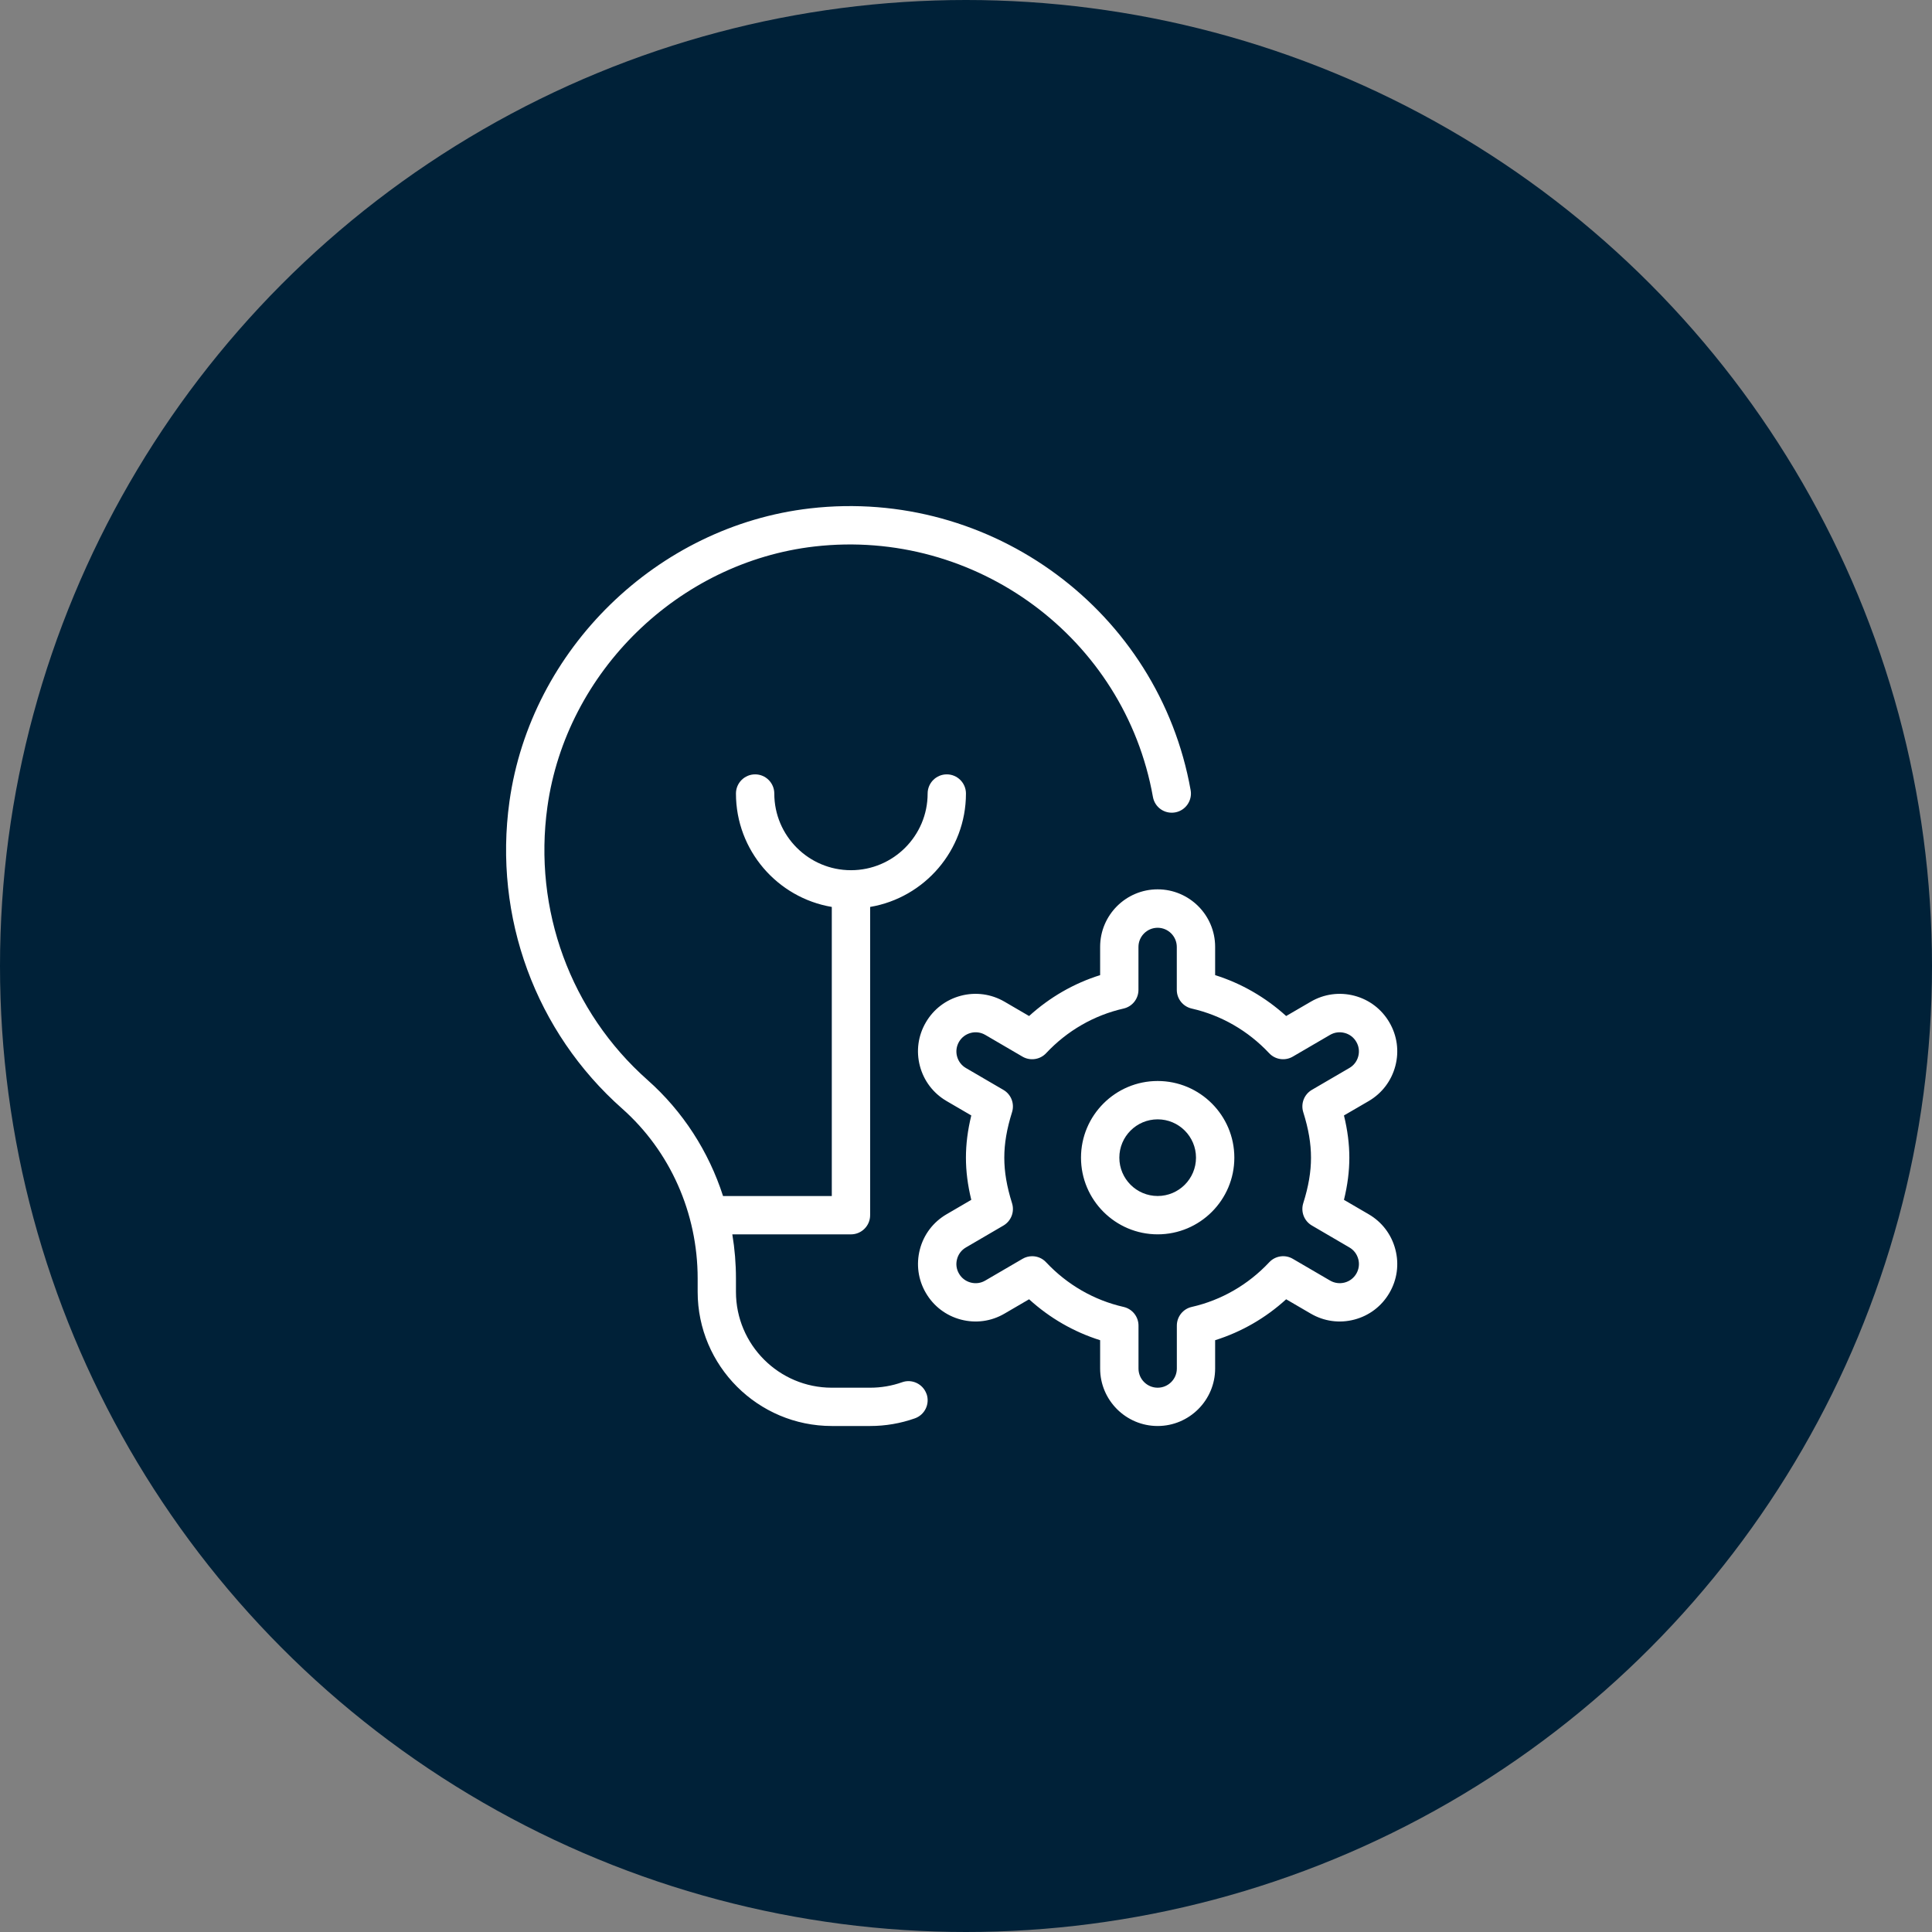
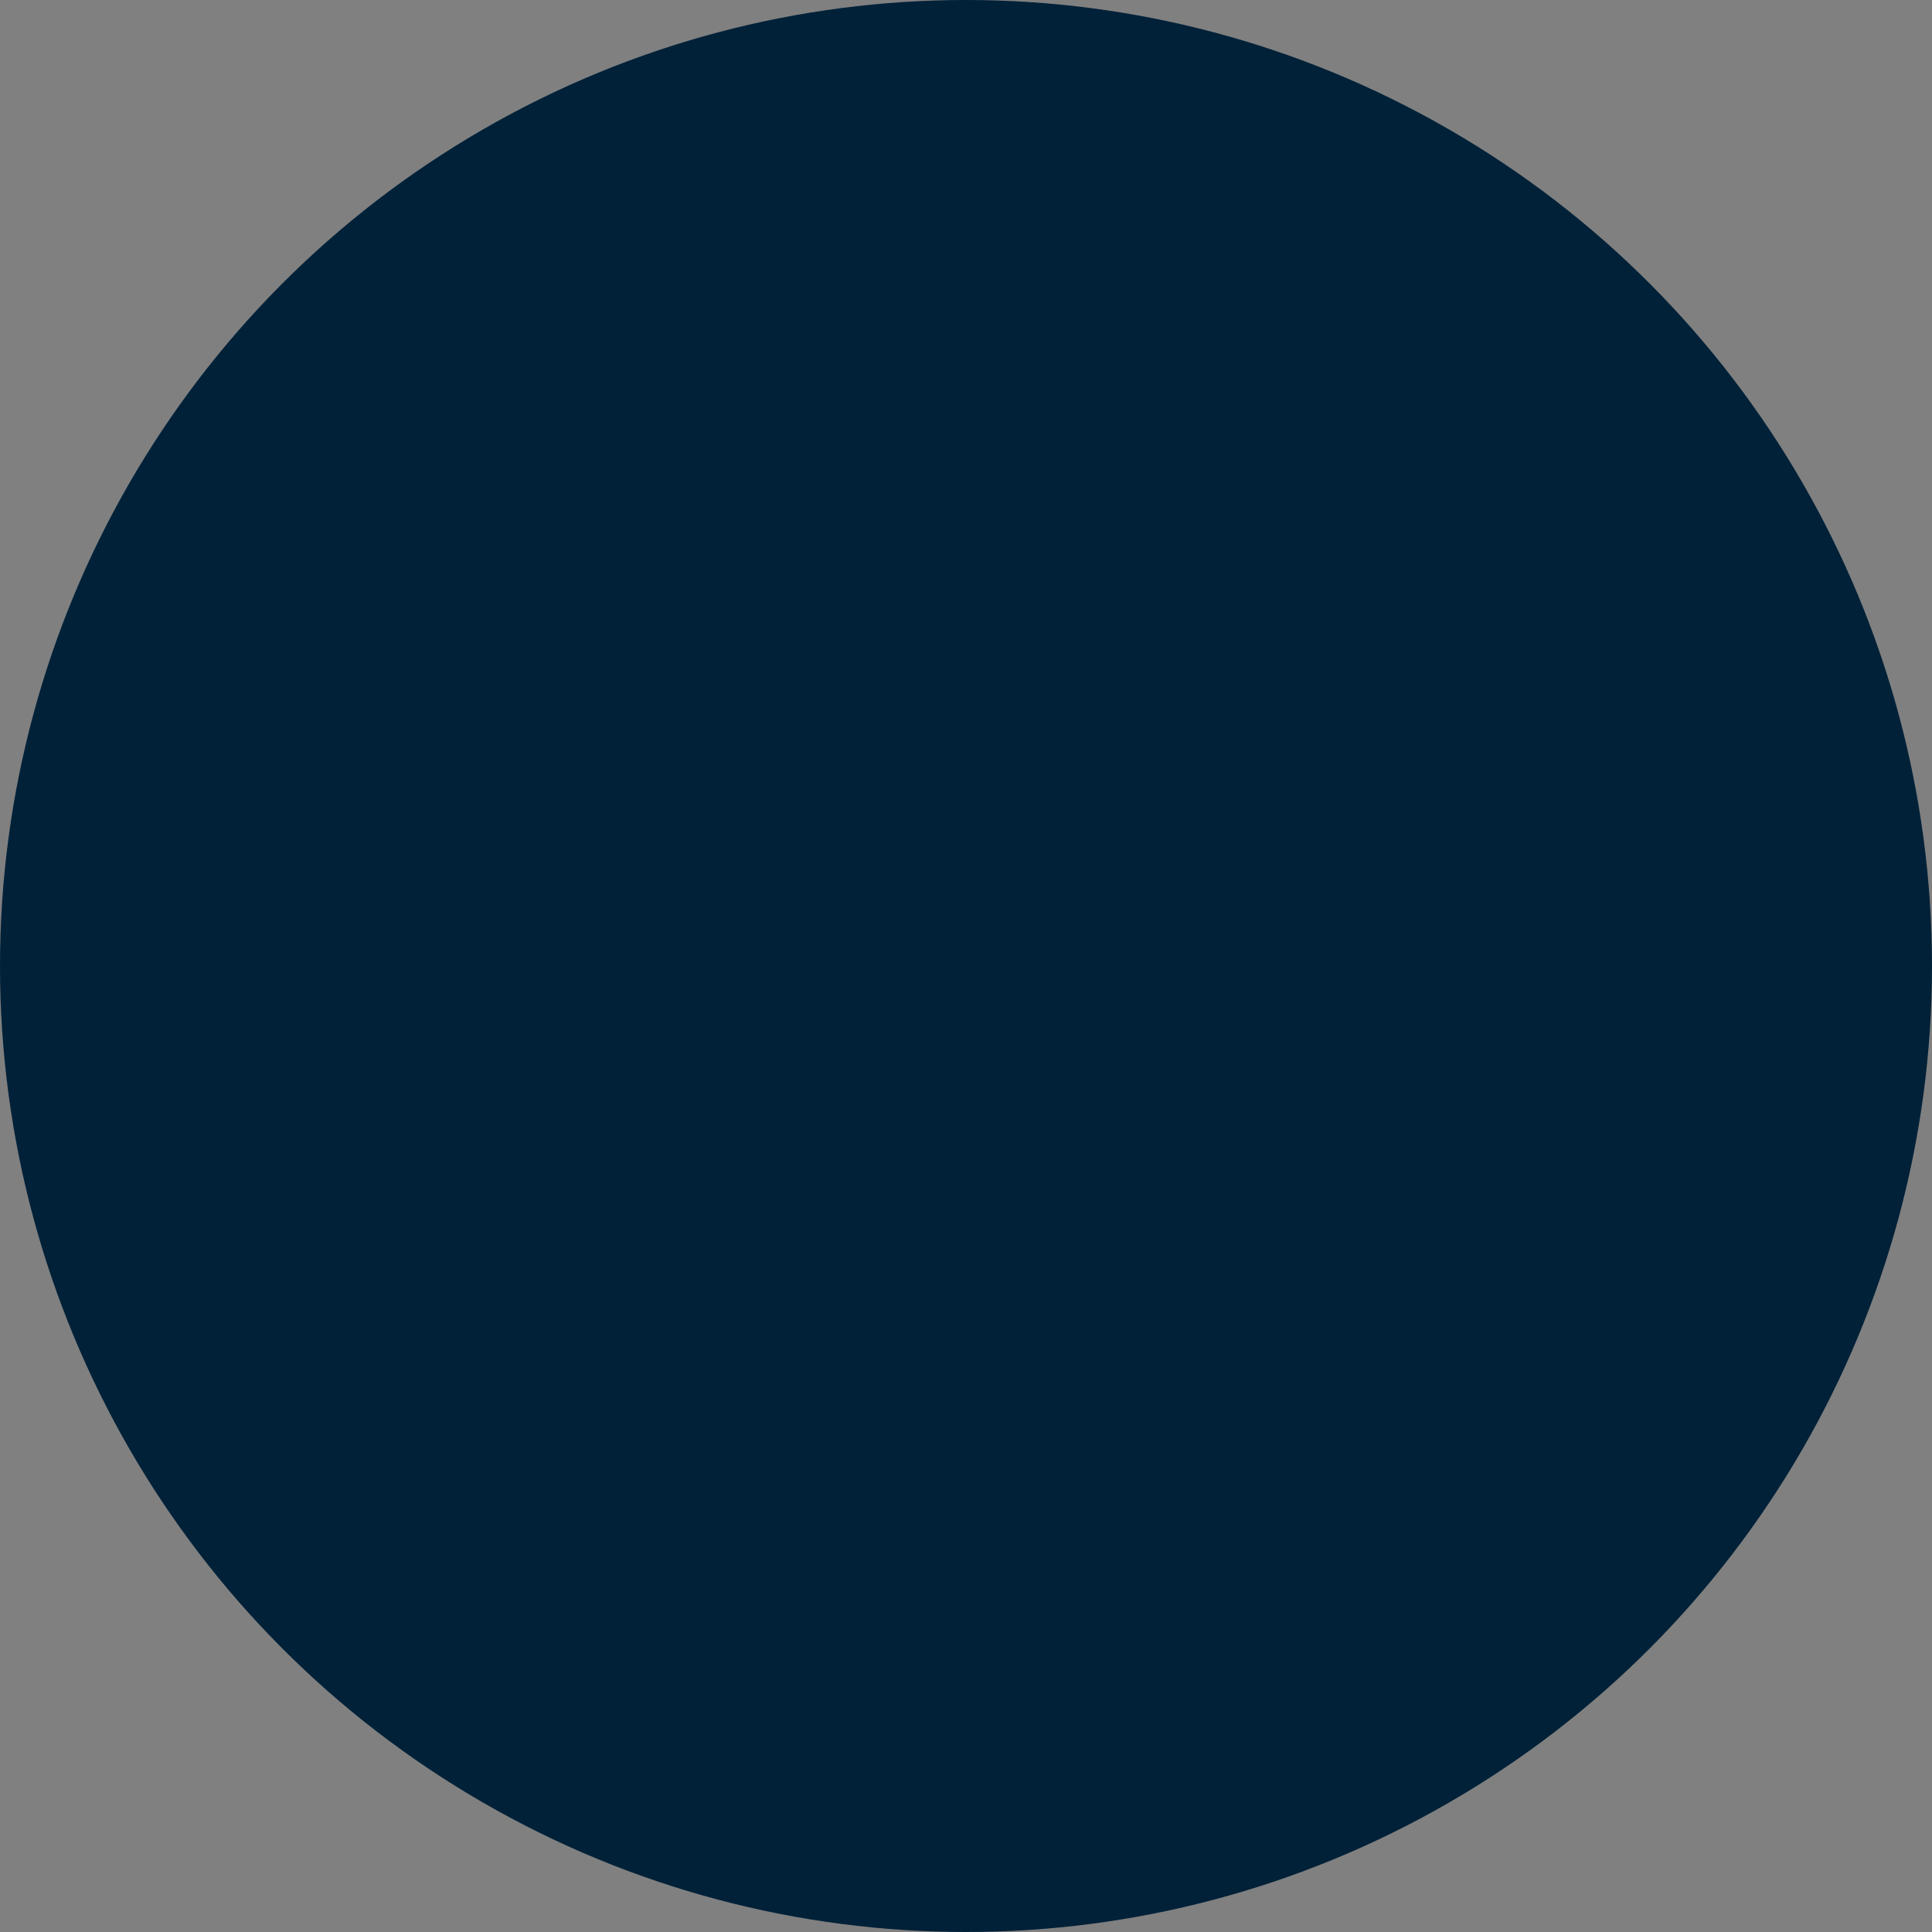
<svg xmlns="http://www.w3.org/2000/svg" width="84" height="84" viewBox="0 0 84 84" fill="none">
  <rect x="0" y="0" width="84" height="84" fill="#808080" stroke="none" />
  <circle cx="42" cy="42" r="42" fill="#002138" />
  <g clip-path="url(#clip0_128_12)">
-     <path d="M40.285 60.603C40.438 61.037 40.212 61.513 39.778 61.667C39.155 61.887 38.502 62 37.833 62H36.167C32.95 62 30.333 59.383 30.333 56.167V55.587C30.333 52.742 29.137 50.052 27.052 48.202C23.283 44.865 21.45 39.873 22.15 34.848C23.075 28.227 28.573 22.867 35.227 22.103C43.11 21.198 50.382 26.578 51.767 34.355C51.848 34.808 51.545 35.242 51.093 35.322C50.635 35.402 50.208 35.102 50.127 34.648C48.897 27.737 42.432 22.958 35.417 23.76C29.507 24.44 24.62 29.2 23.8 35.08C23.177 39.55 24.805 43.99 28.155 46.957C29.69 48.317 30.813 50.065 31.437 52.002H36.165V39.432C33.803 39.033 31.998 36.975 31.998 34.502C31.998 34.042 32.372 33.668 32.832 33.668C33.292 33.668 33.665 34.042 33.665 34.502C33.665 36.34 35.16 37.835 36.998 37.835C38.837 37.835 40.332 36.34 40.332 34.502C40.332 34.042 40.705 33.668 41.165 33.668C41.625 33.668 41.998 34.042 41.998 34.502C41.998 36.975 40.193 39.033 37.832 39.432V52.835C37.832 53.295 37.458 53.668 36.998 53.668H31.84C31.945 54.298 31.998 54.94 31.998 55.588V56.168C31.998 58.465 33.868 60.335 36.165 60.335H37.832C38.31 60.335 38.777 60.255 39.22 60.098C39.65 59.943 40.128 60.17 40.283 60.605L40.285 60.603ZM53.667 50.333C53.667 52.172 52.172 53.667 50.333 53.667C48.495 53.667 47 52.172 47 50.333C47 48.495 48.495 47 50.333 47C52.172 47 53.667 48.495 53.667 50.333ZM52 50.333C52 49.415 51.253 48.667 50.333 48.667C49.413 48.667 48.667 49.415 48.667 50.333C48.667 51.252 49.413 52 50.333 52C51.253 52 52 51.252 52 50.333ZM60.667 54.32C60.838 54.967 60.745 55.64 60.408 56.215C60.072 56.792 59.532 57.203 58.885 57.373C58.242 57.543 57.568 57.452 56.988 57.113L55.92 56.49C55.027 57.305 53.977 57.91 52.832 58.27V59.5C52.832 60.878 51.71 62 50.332 62C48.953 62 47.832 60.878 47.832 59.5V58.27C46.687 57.91 45.638 57.305 44.743 56.49L43.675 57.113C43.097 57.452 42.425 57.543 41.778 57.373C41.132 57.203 40.592 56.792 40.255 56.215C39.918 55.64 39.827 54.967 39.995 54.32C40.163 53.673 40.577 53.132 41.153 52.795L42.23 52.167C42.073 51.525 41.997 50.922 41.997 50.333C41.997 49.745 42.073 49.142 42.23 48.498L41.153 47.87C40.577 47.533 40.165 46.992 39.995 46.345C39.825 45.698 39.918 45.025 40.255 44.45C40.592 43.873 41.132 43.463 41.778 43.293C42.425 43.123 43.098 43.217 43.675 43.552L44.743 44.175C45.638 43.362 46.687 42.755 47.832 42.397V41.167C47.832 39.788 48.953 38.667 50.332 38.667C51.71 38.667 52.832 39.788 52.832 41.167V42.397C53.977 42.757 55.023 43.362 55.92 44.175L56.99 43.552C57.568 43.215 58.242 43.125 58.885 43.293C59.532 43.463 60.072 43.875 60.408 44.452C60.745 45.028 60.838 45.702 60.667 46.347C60.497 46.993 60.087 47.533 59.51 47.872L58.433 48.498C58.59 49.14 58.667 49.745 58.667 50.333C58.667 50.922 58.59 51.527 58.433 52.167L59.51 52.795C60.088 53.132 60.498 53.673 60.667 54.32ZM59.055 54.743C58.998 54.528 58.862 54.348 58.67 54.237L57.038 53.283C56.702 53.087 56.547 52.685 56.663 52.313C56.893 51.583 57 50.953 57 50.335C57 49.717 56.893 49.087 56.663 48.355C56.547 47.983 56.702 47.582 57.038 47.385L58.67 46.433C58.862 46.322 58.998 46.142 59.055 45.927C59.112 45.712 59.082 45.487 58.968 45.295C58.857 45.103 58.675 44.965 58.46 44.91C58.238 44.852 58.018 44.885 57.828 44.995L56.208 45.94C55.875 46.135 55.447 46.075 55.182 45.792C54.265 44.815 53.1 44.143 51.813 43.85C51.433 43.763 51.165 43.427 51.165 43.038V41.172C51.165 40.712 50.79 40.338 50.332 40.338C49.873 40.338 49.498 40.712 49.498 41.172V43.038C49.498 43.427 49.23 43.765 48.85 43.85C47.563 44.143 46.397 44.815 45.482 45.792C45.217 46.075 44.787 46.135 44.455 45.94L42.837 44.995C42.643 44.883 42.418 44.852 42.205 44.91C41.99 44.967 41.81 45.103 41.697 45.295C41.585 45.488 41.553 45.712 41.61 45.927C41.667 46.142 41.803 46.323 41.995 46.435L43.627 47.387C43.963 47.582 44.118 47.983 44.002 48.355C43.772 49.088 43.665 49.718 43.665 50.335C43.665 50.952 43.772 51.582 44.002 52.315C44.118 52.687 43.963 53.088 43.627 53.285L41.995 54.238C41.803 54.35 41.665 54.532 41.61 54.747C41.553 54.962 41.583 55.185 41.697 55.377C41.808 55.57 41.99 55.707 42.205 55.763C42.422 55.82 42.645 55.79 42.837 55.677L44.457 54.732C44.587 54.655 44.732 54.618 44.877 54.618C45.102 54.618 45.323 54.708 45.483 54.882C46.4 55.858 47.565 56.53 48.852 56.823C49.232 56.91 49.5 57.247 49.5 57.635V59.502C49.5 59.962 49.875 60.335 50.333 60.335C50.792 60.335 51.167 59.962 51.167 59.502V57.635C51.167 57.247 51.435 56.908 51.815 56.823C53.102 56.53 54.268 55.858 55.183 54.882C55.448 54.597 55.877 54.535 56.21 54.732L57.83 55.677C58.025 55.79 58.248 55.818 58.462 55.763C58.677 55.707 58.857 55.57 58.97 55.378C59.082 55.185 59.113 54.962 59.057 54.747L59.055 54.743Z" fill="white" />
-   </g>
+     </g>
  <defs>
    <clipPath id="clip0_128_12">
      <rect width="40" height="40" fill="white" transform="translate(22 22)" />
    </clipPath>
  </defs>
</svg>